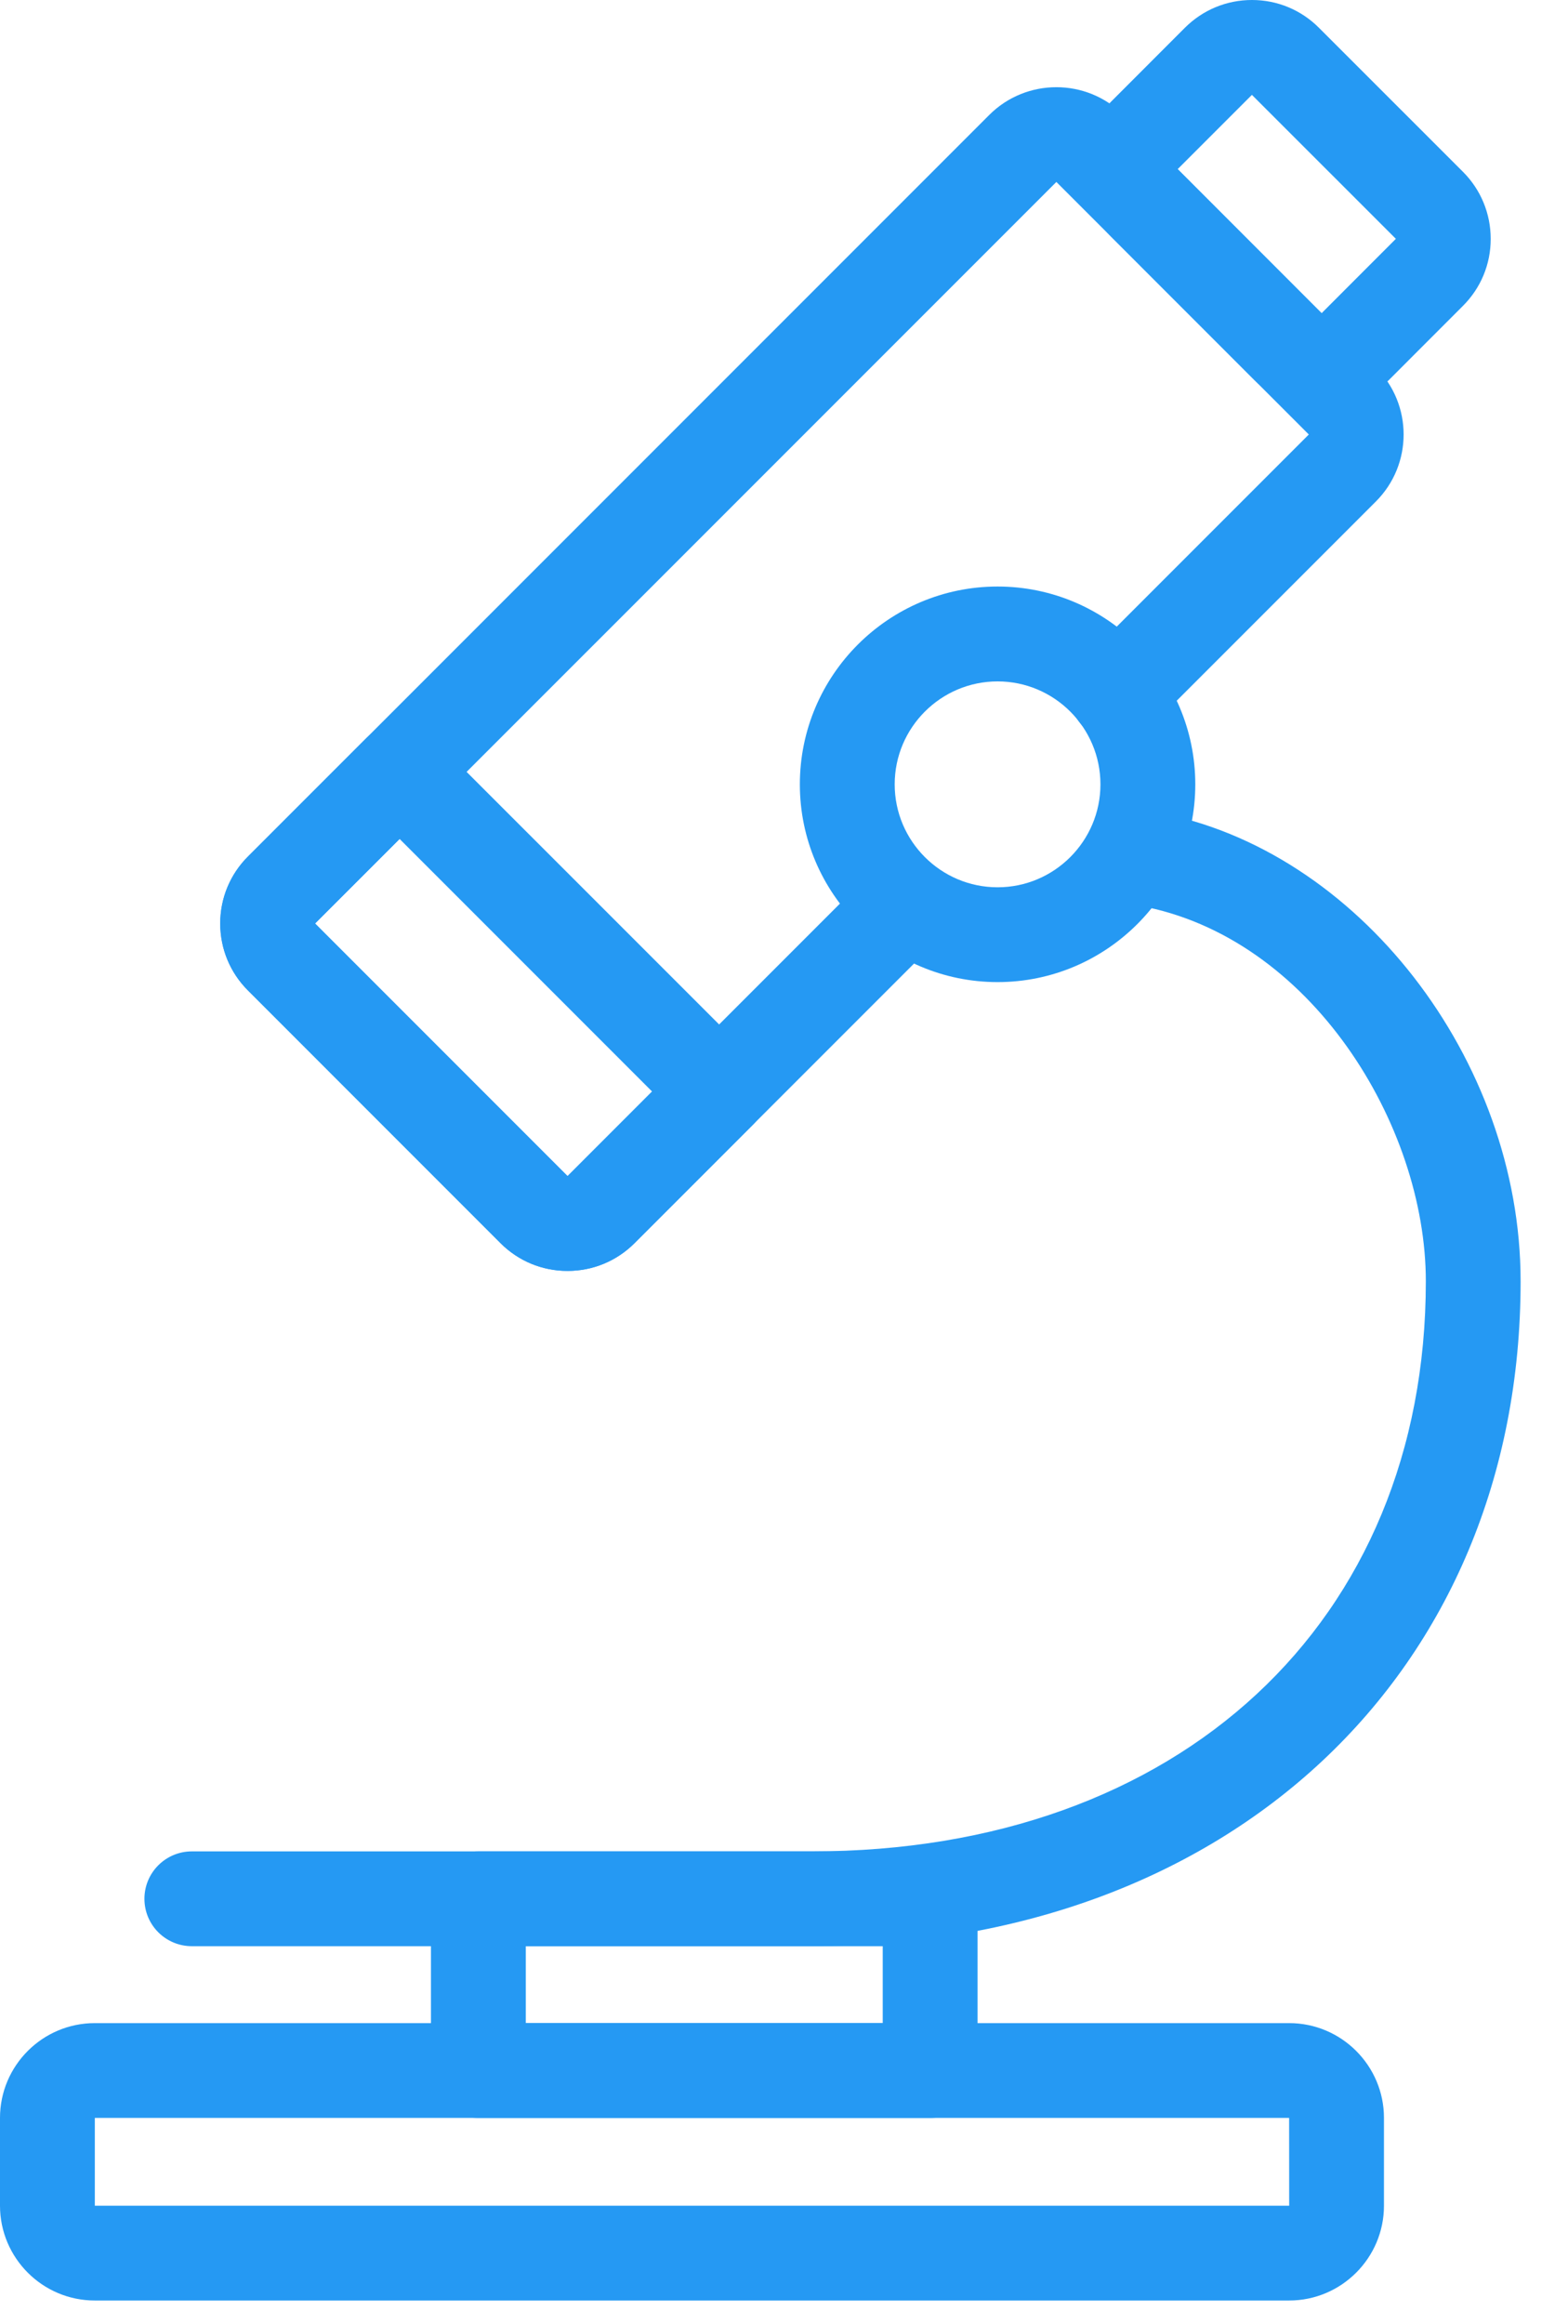
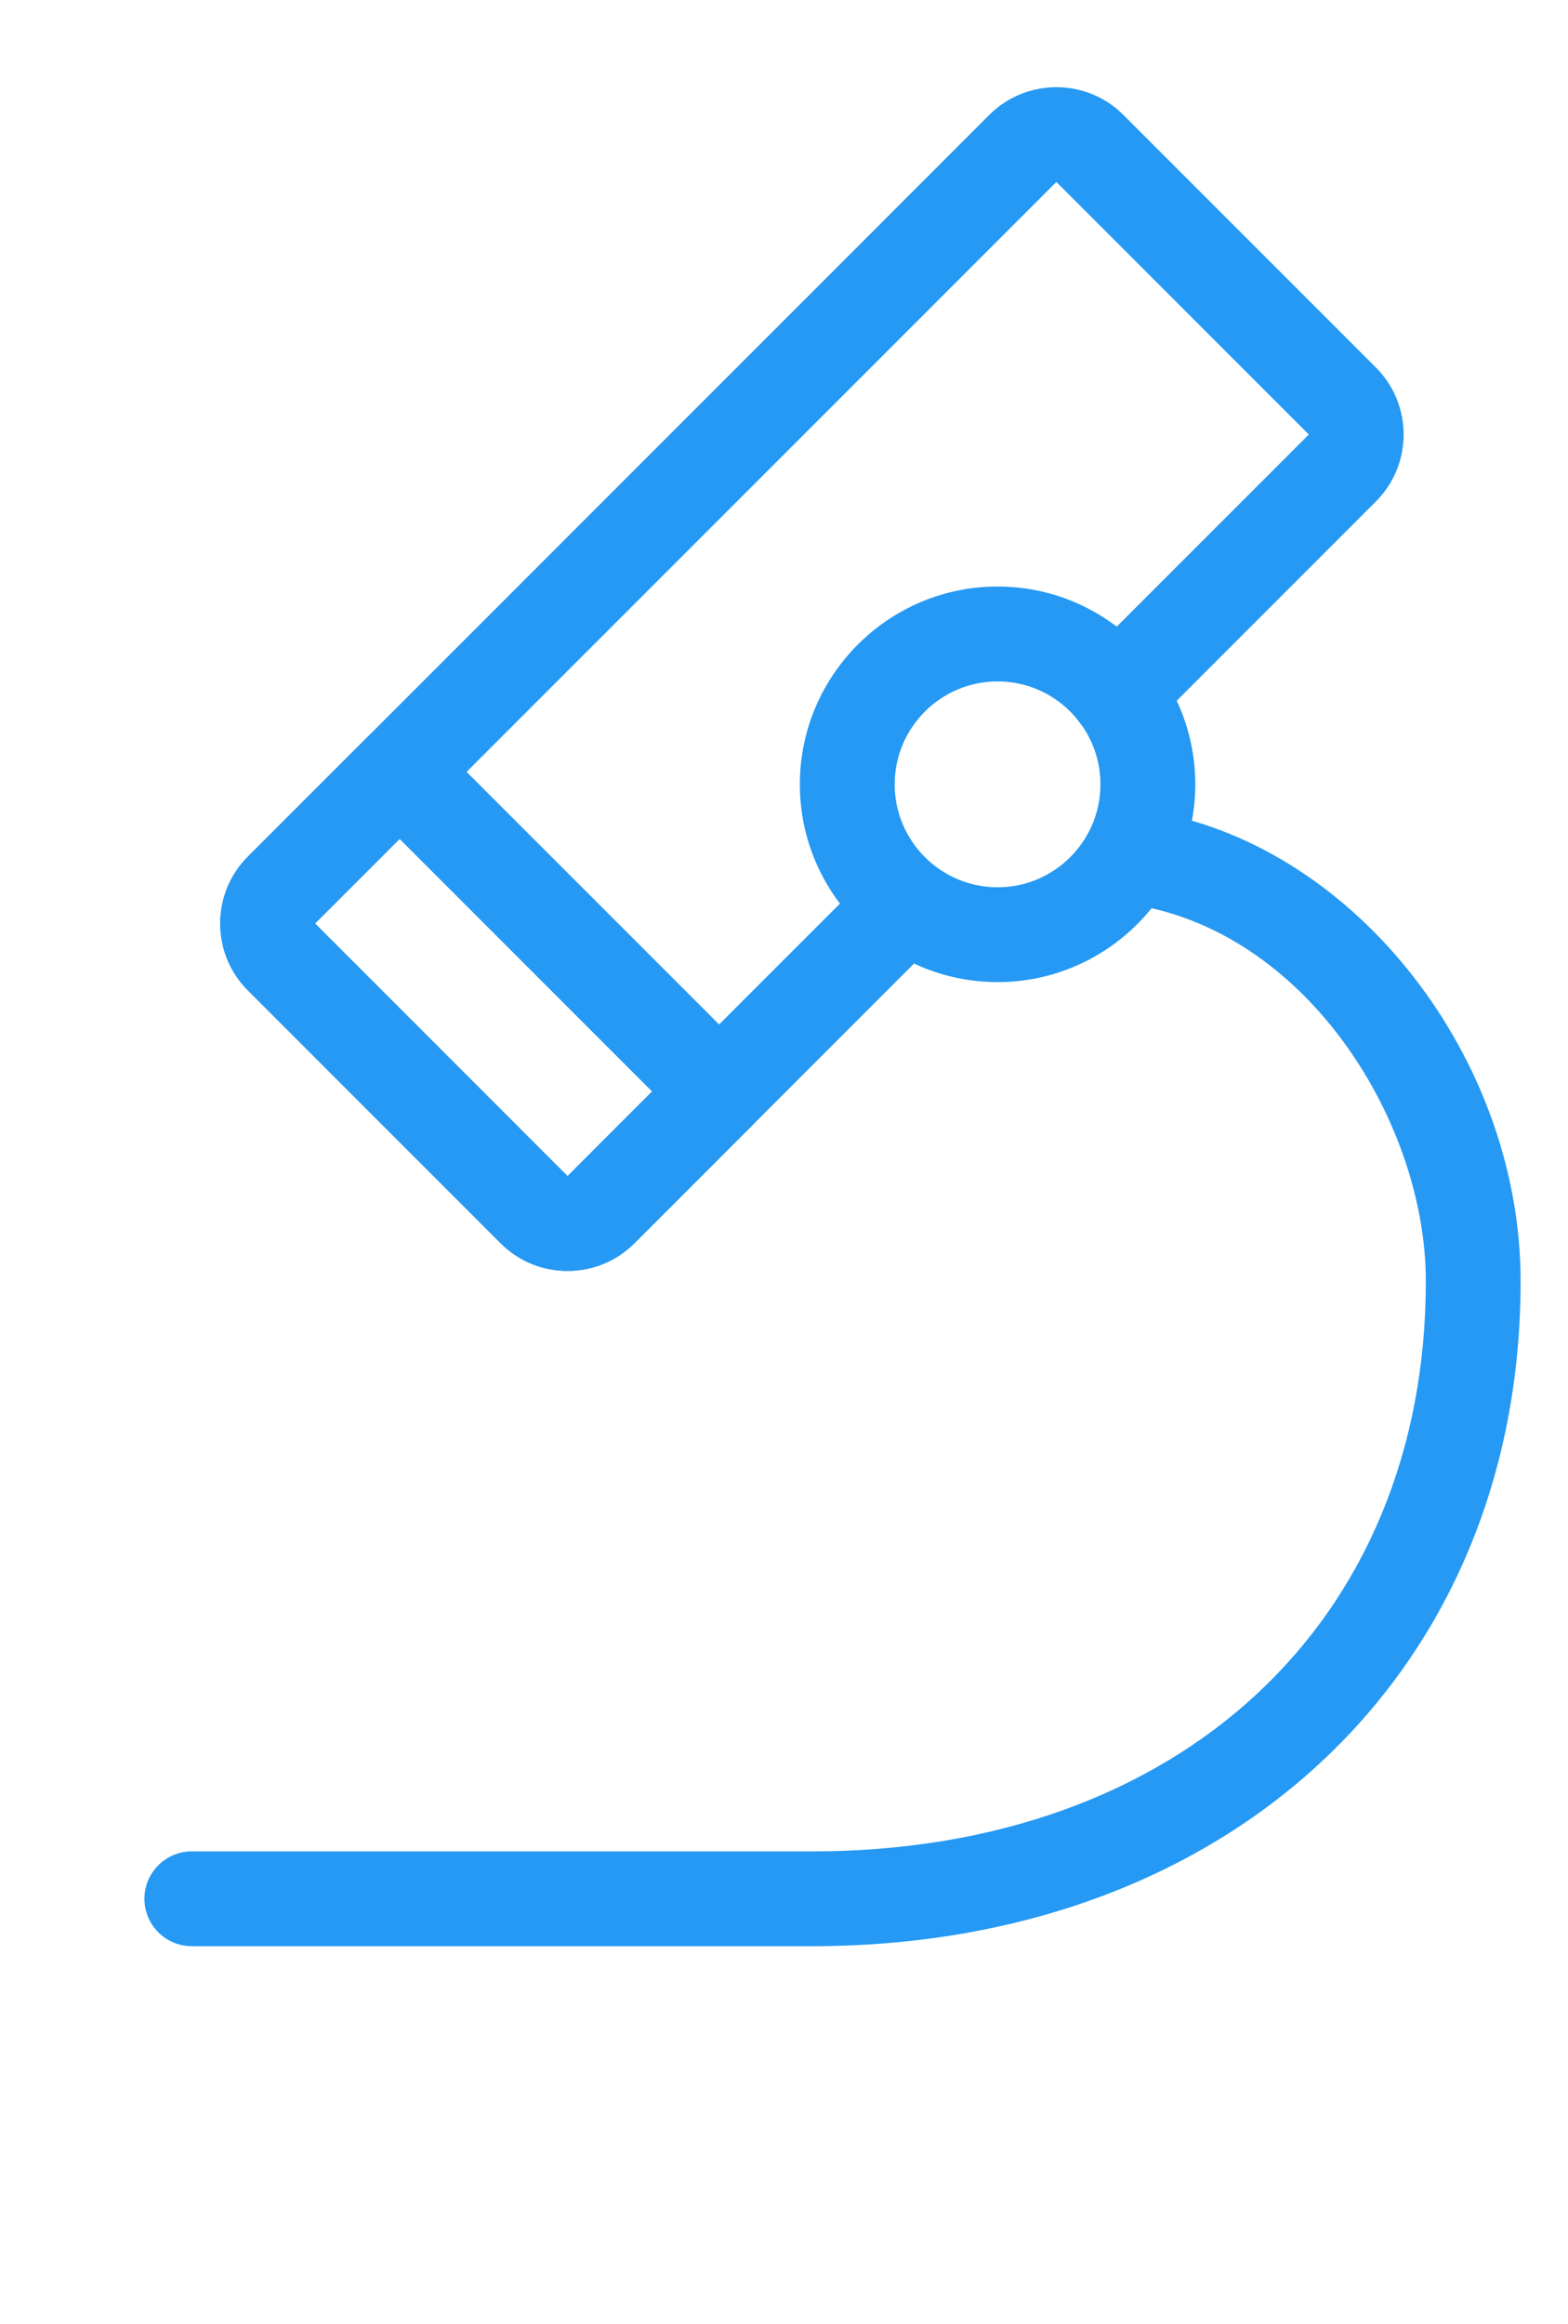
<svg xmlns="http://www.w3.org/2000/svg" width="27px" height="40px" viewBox="0 0 27 40">
  <title>icon-discover</title>
  <desc>Created with Sketch.</desc>
  <g id="Redesign" stroke="none" stroke-width="1" fill="none" fill-rule="evenodd">
    <g id="homepage" transform="translate(-110, -2313)" fill="#2599F3">
      <g id="Group-5" transform="translate(84, 2313)">
        <g id="icon-discover" transform="translate(26, 0)">
          <path d="M9.773,21.877 C9.336,21.877 8.926,21.707 8.618,21.398 L4.271,17.05 C3.963,16.744 3.793,16.334 3.792,15.898 C3.792,15.461 3.962,15.05 4.271,14.742 L17.035,1.978 C17.671,1.342 18.709,1.342 19.344,1.978 L23.691,6.325 C24.329,6.961 24.329,7.997 23.691,8.633 L19.812,12.512 C19.494,12.832 18.977,12.832 18.658,12.512 C18.339,12.194 18.339,11.677 18.658,11.358 L22.537,7.479 L18.19,3.132 L5.425,15.896 L9.773,20.244 L15.025,14.992 C15.344,14.673 15.861,14.673 16.179,14.992 C16.499,15.311 16.499,15.828 16.179,16.146 L10.927,21.398 C10.619,21.707 10.209,21.877 9.773,21.877" id="Fill-1" />
-           <path d="M21.557,1.633 L20.279,2.911 L22.757,5.391 L24.036,4.111 L21.557,1.633 Z M22.757,7.023 C22.339,7.023 21.921,6.863 21.603,6.545 L19.125,4.066 C18.487,3.429 18.487,2.394 19.125,1.757 L20.403,0.478 C20.712,0.17 21.121,0 21.557,0 L21.559,0 C21.995,0 22.405,0.171 22.712,0.479 L25.191,2.957 C25.499,3.265 25.669,3.676 25.669,4.113 C25.669,4.549 25.499,4.958 25.19,5.266 L23.912,6.545 C23.593,6.863 23.174,7.023 22.757,7.023 Z" id="Fill-3" />
          <path d="M6.881,14.441 L5.425,15.896 L9.773,20.244 L11.228,18.788 L6.881,14.441 Z M9.773,21.876 C9.336,21.876 8.926,21.706 8.618,21.398 L4.271,17.05 C3.963,16.743 3.793,16.333 3.792,15.897 C3.792,15.461 3.962,15.05 4.271,14.742 L6.303,12.71 C6.623,12.391 7.139,12.391 7.458,12.71 L12.96,18.211 C13.278,18.53 13.278,19.047 12.96,19.365 L10.927,21.398 C10.619,21.706 10.209,21.876 9.773,21.876 Z" id="Fill-5" />
          <path d="M17.178,11.729 C16.201,11.729 15.406,12.524 15.406,13.501 C15.406,14.478 16.201,15.273 17.178,15.273 C18.154,15.273 18.949,14.478 18.949,13.501 C18.949,12.524 18.154,11.729 17.178,11.729 M17.178,16.905 C15.301,16.905 13.773,15.378 13.773,13.501 C13.773,11.624 15.301,10.096 17.178,10.096 C19.054,10.096 20.582,11.624 20.582,13.501 C20.582,15.378 19.054,16.905 17.178,16.905" id="Fill-7" />
          <path d="M13.981,33.5 L3.304,33.5 C2.853,33.5 2.487,33.136 2.487,32.684 C2.487,32.233 2.853,31.868 3.304,31.868 L13.981,31.868 C20.304,31.868 24.552,27.924 24.552,22.054 C24.552,19.364 22.57,16.125 19.62,15.59 C19.176,15.509 18.882,15.084 18.962,14.64 C19.042,14.198 19.462,13.905 19.911,13.983 C23.37,14.61 26.184,18.231 26.184,22.054 C26.184,28.793 21.166,33.5 13.981,33.5" id="Fill-9" />
-           <path d="M9.054,34.824 L15.2,34.824 L15.2,33.5 L9.054,33.5 L9.054,34.824 Z M16.016,36.456 L8.238,36.456 C7.787,36.456 7.421,36.091 7.421,35.64 L7.421,32.684 C7.421,32.233 7.787,31.868 8.238,31.868 L16.016,31.868 C16.467,31.868 16.833,32.233 16.833,32.684 L16.833,35.64 C16.833,36.091 16.467,36.456 16.016,36.456 Z" id="Fill-11" />
-           <path d="M1.633,36.456 L1.633,37.967 L22.199,37.967 L22.198,36.456 L1.633,36.456 Z M22.198,39.599 L1.633,39.599 C0.732,39.599 0,38.866 0,37.967 L0,36.456 C0,35.556 0.732,34.824 1.633,34.824 L22.198,34.824 C23.098,34.824 23.831,35.556 23.831,36.456 L23.831,37.967 C23.831,38.866 23.098,39.599 22.198,39.599 Z" id="Fill-13" />
        </g>
      </g>
    </g>
  </g>
</svg>